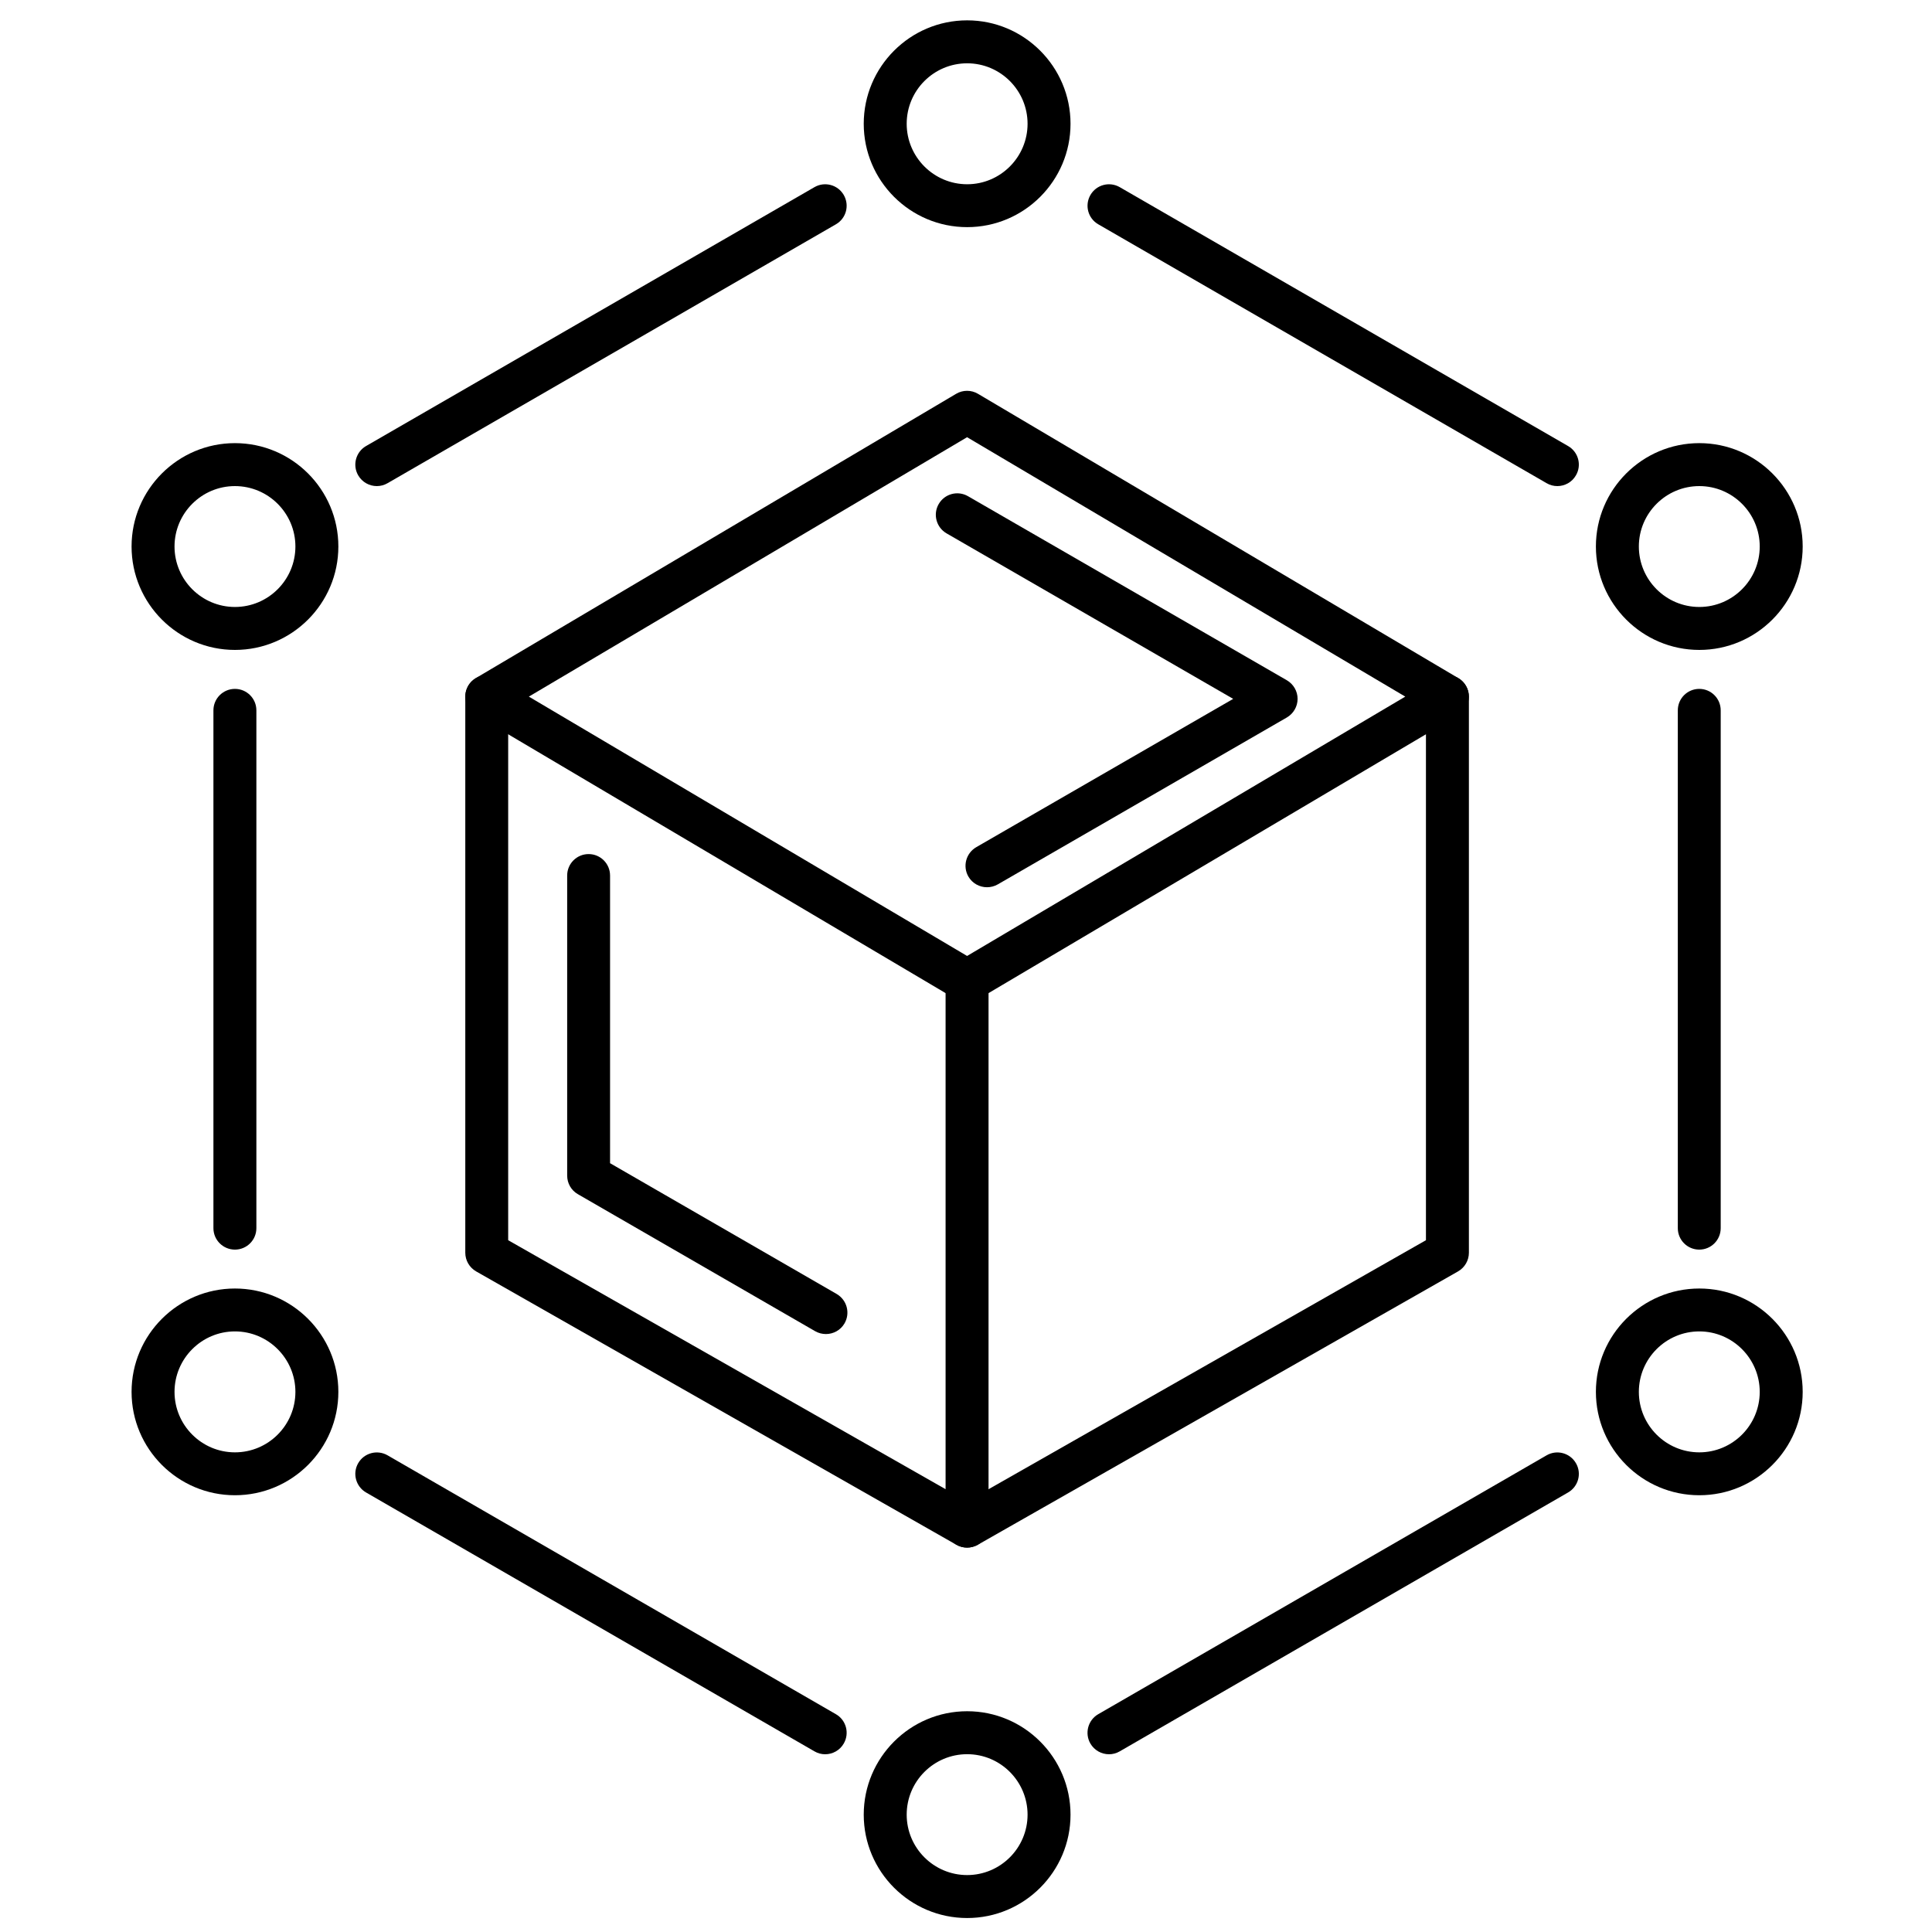
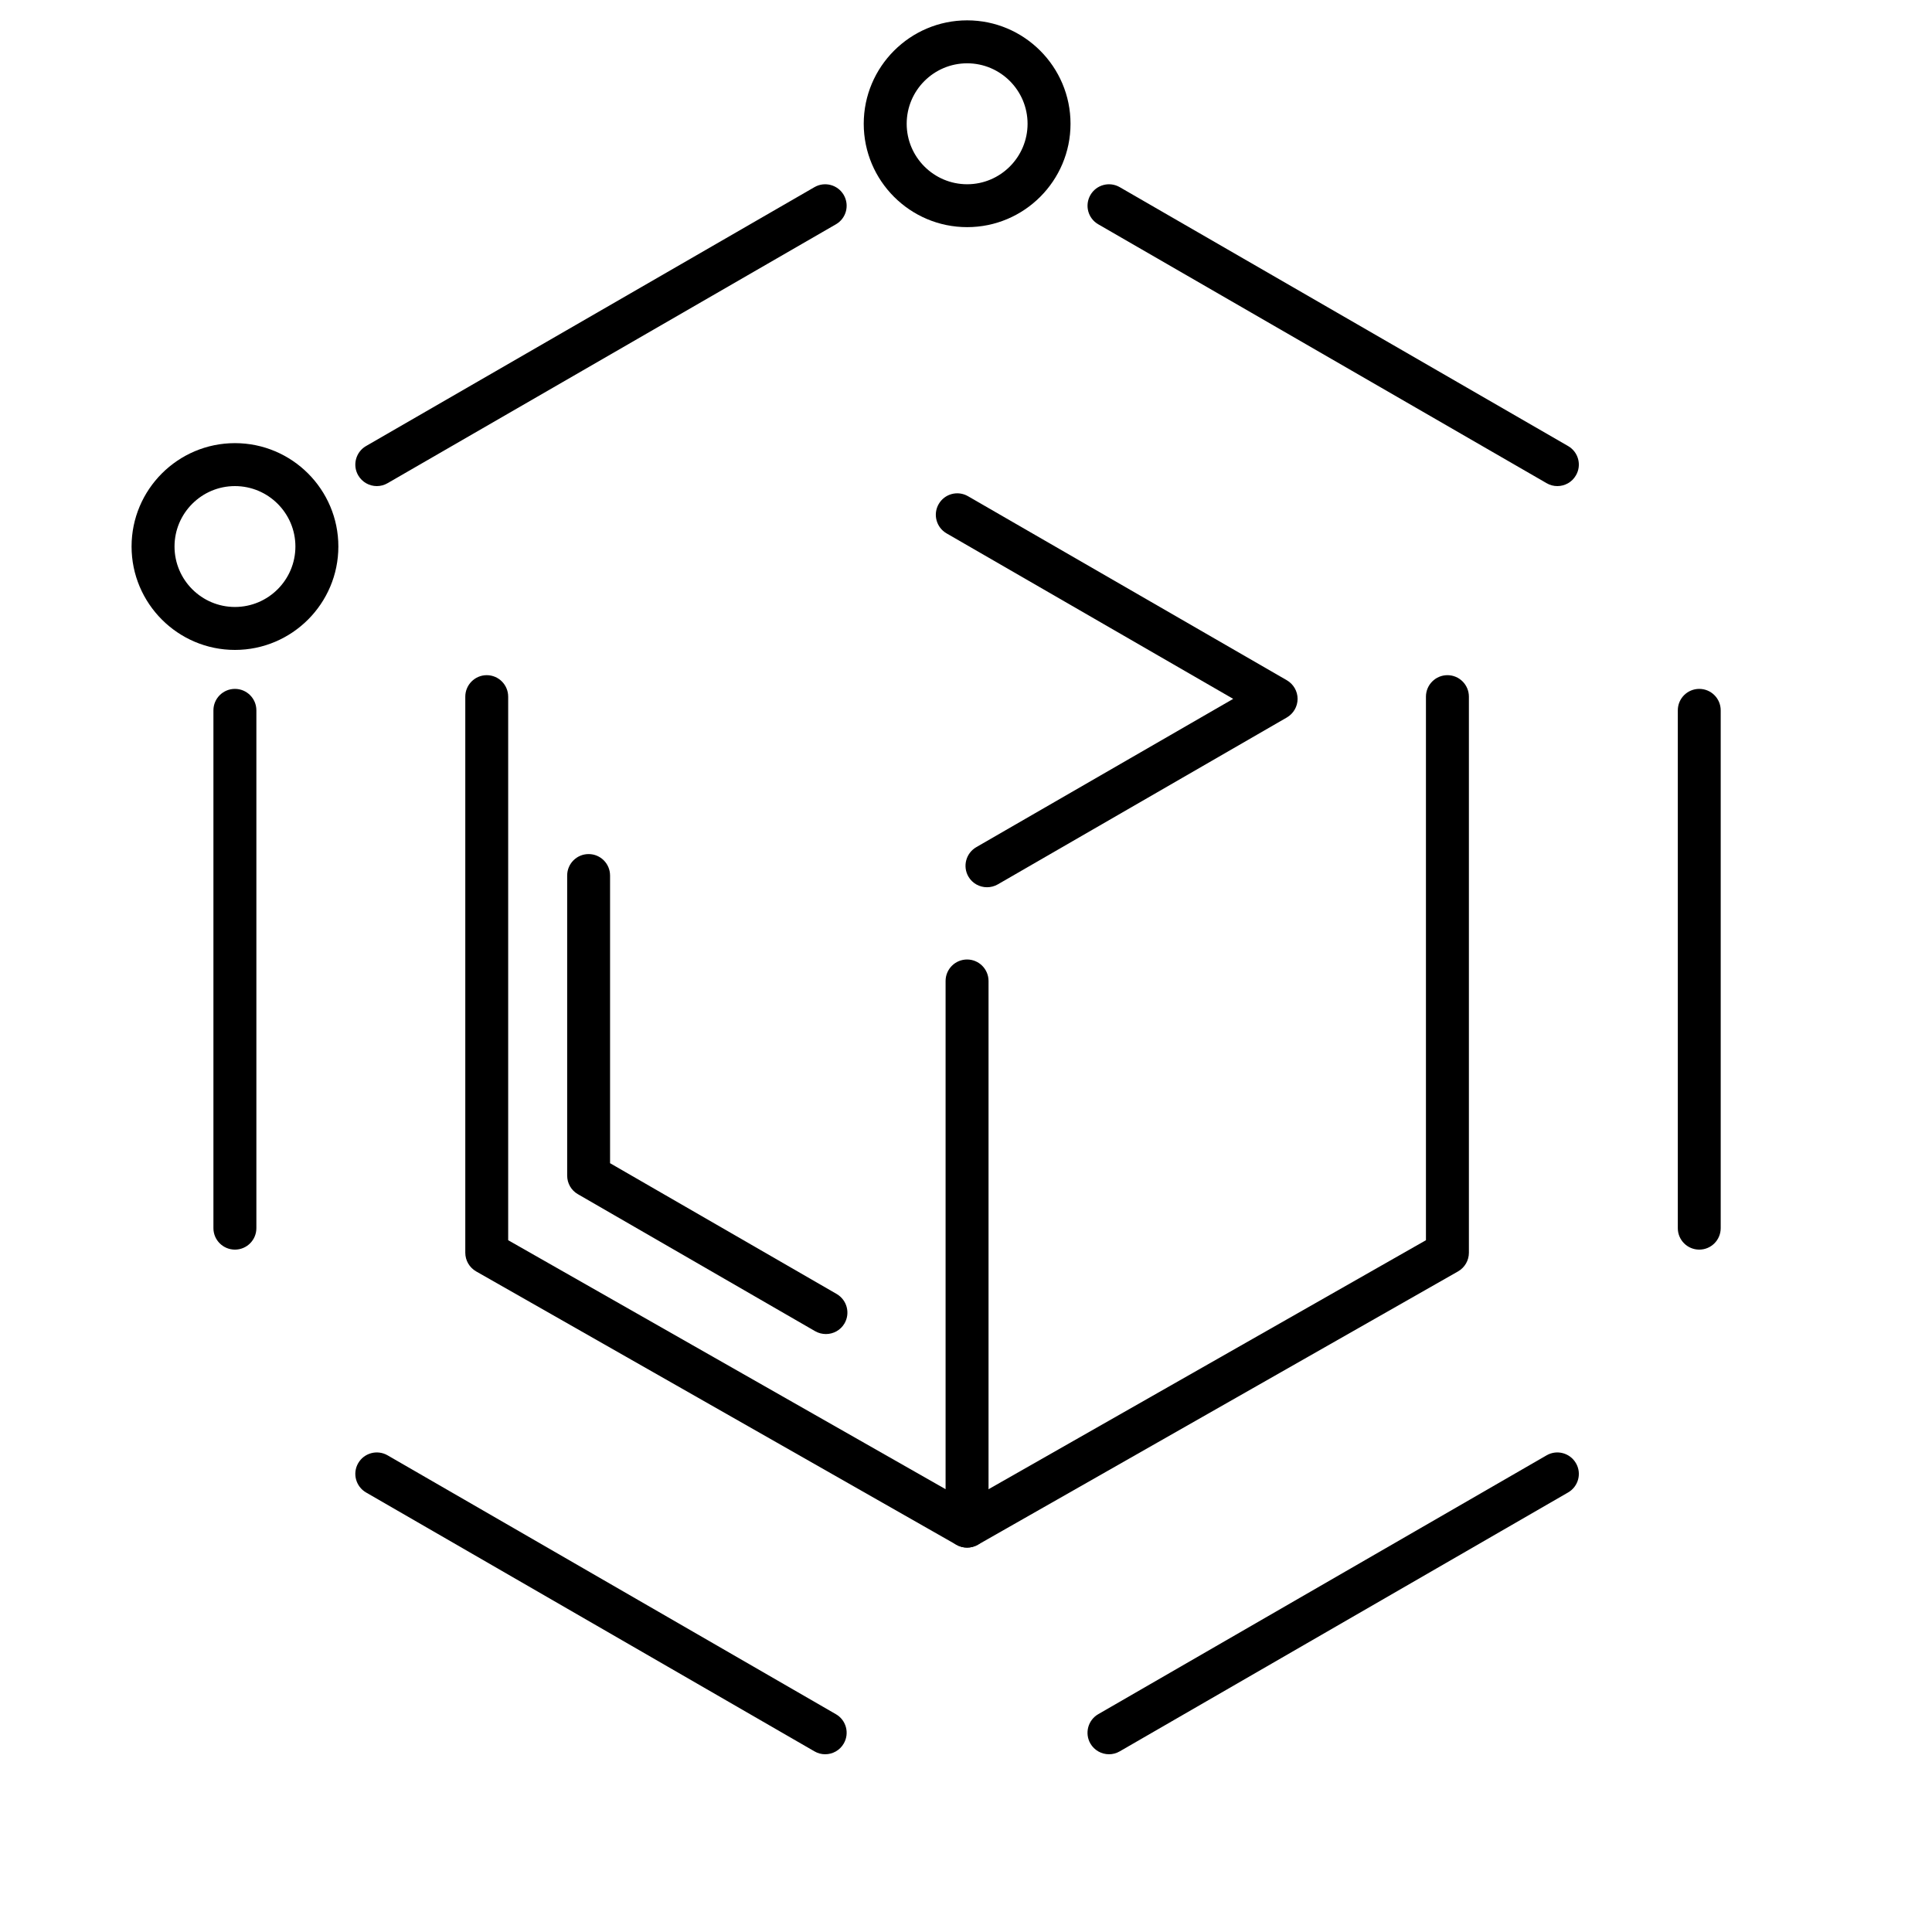
<svg xmlns="http://www.w3.org/2000/svg" width="30" height="30" viewBox="0 0 30 30" fill="none">
-   <path d="M15.017 15.565C14.958 15.565 14.899 15.55 14.847 15.518L7.388 11.104C7.287 11.044 7.225 10.934 7.225 10.817C7.225 10.699 7.287 10.59 7.388 10.53L14.847 6.115C14.951 6.053 15.082 6.053 15.186 6.115L22.645 10.53C22.746 10.59 22.808 10.699 22.808 10.817C22.808 10.934 22.746 11.044 22.645 11.104L15.186 15.518C15.134 15.549 15.075 15.565 15.017 15.565ZM8.212 10.817L15.017 14.844L21.821 10.817L15.017 6.789L8.212 10.817Z" fill="black" />
  <path d="M15.017 24.031C14.96 24.031 14.903 24.017 14.852 23.988L7.393 19.742C7.289 19.682 7.225 19.572 7.225 19.452V10.818C7.225 10.634 7.374 10.484 7.558 10.484C7.742 10.484 7.891 10.634 7.891 10.818V19.258L14.683 23.124V15.233C14.683 15.049 14.832 14.899 15.017 14.899C15.201 14.899 15.35 15.049 15.35 15.233V23.698C15.35 23.817 15.287 23.926 15.184 23.986C15.132 24.016 15.075 24.031 15.017 24.031Z" fill="black" />
  <path d="M15.017 24.031C14.901 24.031 14.789 23.971 14.727 23.863C14.636 23.703 14.692 23.499 14.852 23.408L22.142 19.258V10.818C22.142 10.634 22.291 10.484 22.476 10.484C22.66 10.484 22.809 10.634 22.809 10.818V19.452C22.809 19.572 22.745 19.682 22.641 19.742L15.182 23.988C15.13 24.017 15.073 24.031 15.017 24.031Z" fill="black" />
  <path d="M17.221 27.24C17.105 27.24 16.993 27.18 16.931 27.073C16.84 26.914 16.894 26.71 17.053 26.618L24.016 22.598C24.175 22.506 24.379 22.561 24.471 22.72C24.564 22.879 24.509 23.083 24.349 23.175L17.387 27.195C17.334 27.226 17.277 27.24 17.221 27.24ZM12.813 27.24C12.757 27.24 12.7 27.226 12.647 27.195L5.684 23.175C5.525 23.083 5.47 22.879 5.562 22.72C5.654 22.561 5.858 22.506 6.018 22.598L12.98 26.618C13.14 26.71 13.194 26.914 13.102 27.073C13.041 27.18 12.928 27.24 12.813 27.24ZM26.386 19.404C26.202 19.404 26.053 19.255 26.053 19.071V11.03C26.053 10.846 26.202 10.697 26.386 10.697C26.57 10.697 26.719 10.846 26.719 11.03V19.071C26.719 19.255 26.57 19.404 26.386 19.404ZM3.648 19.404C3.464 19.404 3.314 19.255 3.314 19.071V11.03C3.314 10.846 3.464 10.697 3.648 10.697C3.832 10.697 3.981 10.846 3.981 11.03V19.071C3.981 19.255 3.832 19.404 3.648 19.404ZM5.851 7.548C5.736 7.548 5.624 7.488 5.562 7.381C5.47 7.222 5.525 7.018 5.684 6.926L12.647 2.906C12.806 2.814 13.01 2.869 13.102 3.028C13.194 3.188 13.14 3.391 12.98 3.483L6.018 7.503C5.965 7.534 5.908 7.548 5.851 7.548ZM24.182 7.548C24.126 7.548 24.069 7.534 24.016 7.503L17.054 3.483C16.894 3.391 16.84 3.188 16.932 3.028C17.024 2.869 17.227 2.814 17.387 2.906L24.349 6.926C24.509 7.018 24.564 7.222 24.471 7.381C24.41 7.488 24.298 7.548 24.182 7.548Z" fill="black" />
-   <path d="M3.648 23.218C2.763 23.218 2.043 22.498 2.043 21.613C2.043 20.728 2.763 20.008 3.648 20.008C4.534 20.008 5.254 20.728 5.254 21.613C5.254 22.498 4.534 23.218 3.648 23.218ZM3.648 20.674C3.131 20.674 2.71 21.096 2.71 21.613C2.71 22.131 3.131 22.552 3.648 22.552C4.166 22.552 4.587 22.131 4.587 21.613C4.587 21.096 4.166 20.674 3.648 20.674Z" fill="black" />
-   <path d="M15.018 29.783C14.132 29.783 13.412 29.063 13.412 28.178C13.412 27.293 14.132 26.572 15.018 26.572C15.903 26.572 16.623 27.293 16.623 28.178C16.623 29.063 15.903 29.783 15.018 29.783ZM15.018 27.239C14.5 27.239 14.079 27.66 14.079 28.178C14.079 28.695 14.5 29.116 15.018 29.116C15.535 29.116 15.956 28.695 15.956 28.178C15.956 27.66 15.535 27.239 15.018 27.239Z" fill="black" />
-   <path d="M26.387 23.218C25.501 23.218 24.781 22.498 24.781 21.613C24.781 20.728 25.501 20.008 26.387 20.008C27.272 20.008 27.992 20.728 27.992 21.613C27.992 22.498 27.272 23.218 26.387 23.218ZM26.387 20.674C25.869 20.674 25.448 21.096 25.448 21.613C25.448 22.131 25.869 22.552 26.387 22.552C26.904 22.552 27.325 22.131 27.325 21.613C27.325 21.096 26.904 20.674 26.387 20.674Z" fill="black" />
-   <path d="M26.387 10.092C25.501 10.092 24.781 9.371 24.781 8.486C24.781 7.601 25.501 6.881 26.387 6.881C27.272 6.881 27.992 7.601 27.992 8.486C27.992 9.371 27.272 10.092 26.387 10.092ZM26.387 7.548C25.869 7.548 25.448 7.969 25.448 8.486C25.448 9.004 25.869 9.425 26.387 9.425C26.904 9.425 27.325 9.004 27.325 8.486C27.325 7.969 26.904 7.548 26.387 7.548Z" fill="black" />
  <path d="M15.018 3.527C14.132 3.527 13.412 2.807 13.412 1.922C13.412 1.037 14.132 0.316 15.018 0.316C15.903 0.316 16.623 1.037 16.623 1.922C16.623 2.807 15.903 3.527 15.018 3.527ZM15.018 0.983C14.5 0.983 14.079 1.404 14.079 1.922C14.079 2.439 14.5 2.861 15.018 2.861C15.535 2.861 15.956 2.439 15.956 1.922C15.956 1.404 15.535 0.983 15.018 0.983Z" fill="black" />
  <path d="M3.648 10.092C2.763 10.092 2.043 9.371 2.043 8.486C2.043 7.601 2.763 6.881 3.648 6.881C4.534 6.881 5.254 7.601 5.254 8.486C5.254 9.371 4.534 10.092 3.648 10.092ZM3.648 7.548C3.131 7.548 2.71 7.969 2.71 8.486C2.71 9.004 3.131 9.425 3.648 9.425C4.166 9.425 4.587 9.004 4.587 8.486C4.587 7.969 4.166 7.548 3.648 7.548Z" fill="black" />
  <path d="M12.825 20.715C12.768 20.715 12.711 20.701 12.658 20.671L8.973 18.543C8.87 18.484 8.807 18.374 8.807 18.255V13.595C8.807 13.411 8.956 13.262 9.14 13.262C9.324 13.262 9.473 13.411 9.473 13.595V18.062L12.992 20.093C13.151 20.186 13.206 20.389 13.114 20.549C13.052 20.656 12.94 20.715 12.825 20.715Z" fill="black" />
  <path d="M15.326 13.777C15.211 13.777 15.099 13.718 15.037 13.611C14.945 13.451 15 13.248 15.159 13.155L19.149 10.852L14.698 8.282C14.539 8.19 14.484 7.986 14.576 7.827C14.668 7.667 14.872 7.613 15.031 7.705L19.982 10.563C20.085 10.623 20.149 10.733 20.149 10.852C20.149 10.971 20.085 11.081 19.982 11.141L15.493 13.733C15.44 13.763 15.383 13.777 15.326 13.777Z" fill="black" />
</svg>